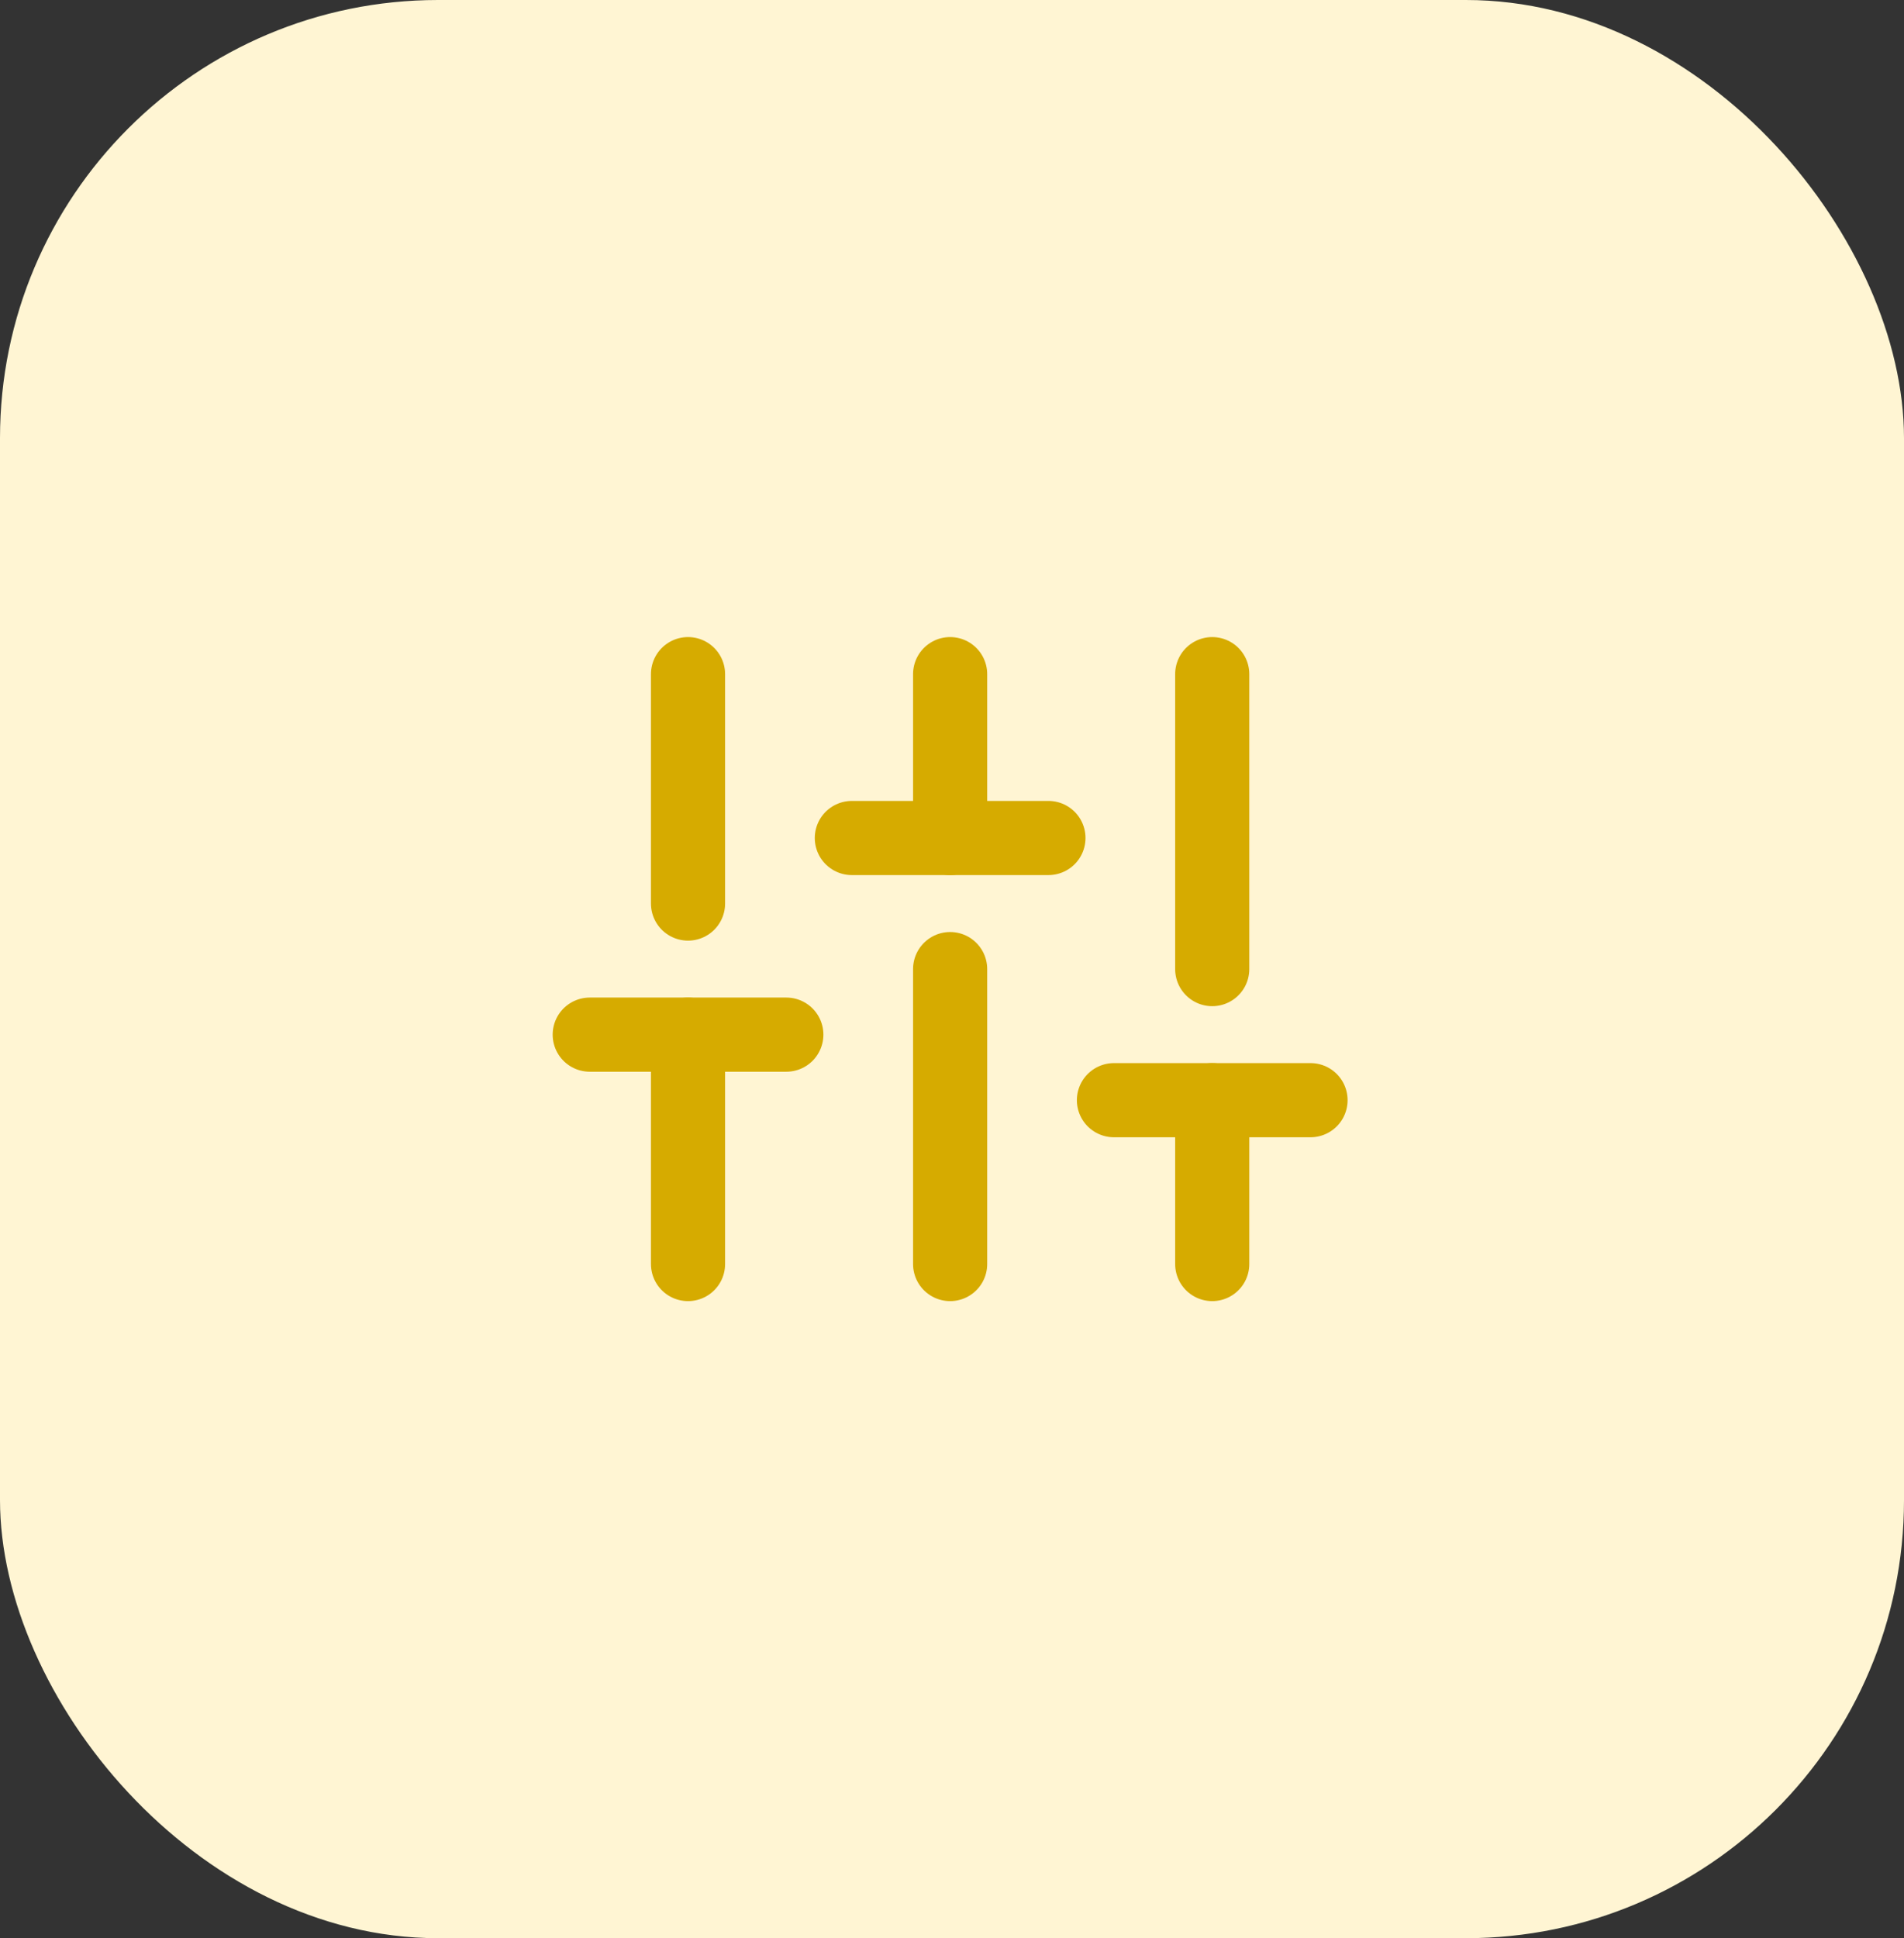
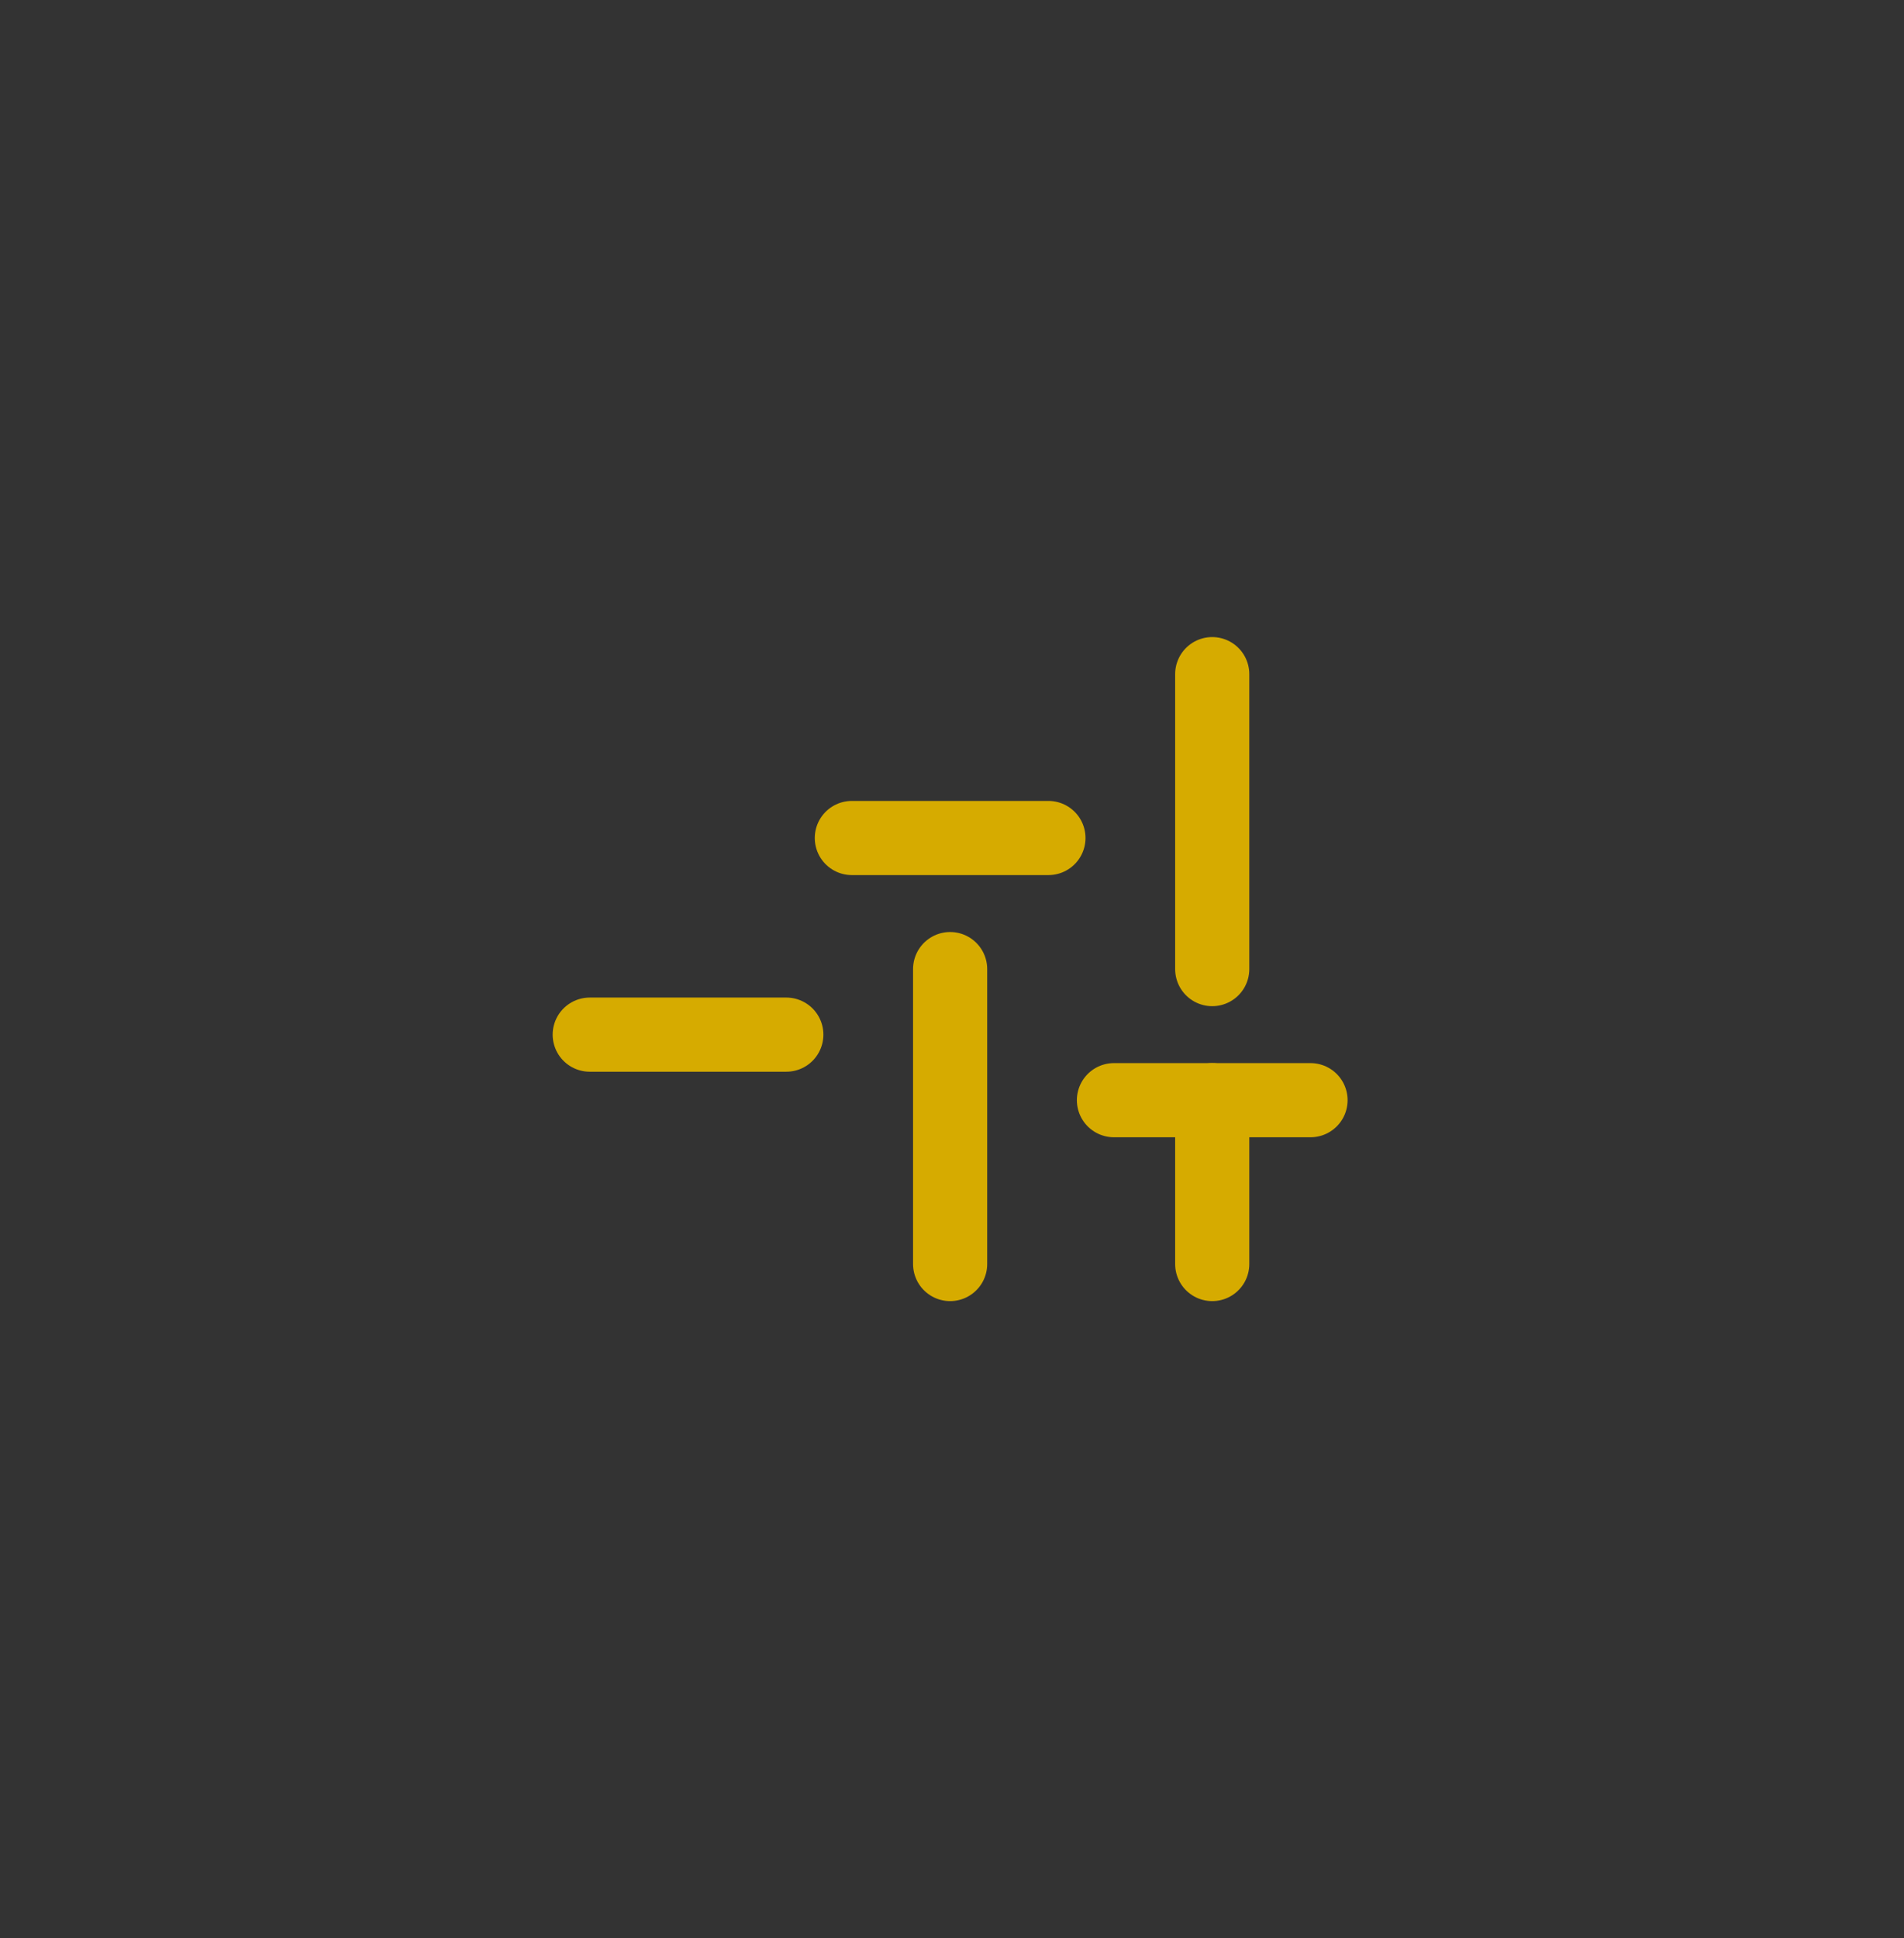
<svg xmlns="http://www.w3.org/2000/svg" width="113" height="115" viewBox="0 0 113 115">
  <rect x="0" y="0" width="113" height="115" fill="#333333" stroke="none" />
  <defs>
    <style>
            .cls-1{fill:#fff5d3}.cls-2{fill:none;stroke:#d6ab00;stroke-linecap:round;stroke-linejoin:round;stroke-width:4.4px}
        </style>
  </defs>
  <g id="Group_9" data-name="Group 9" transform="translate(-720 -1748)">
-     <rect id="Rectangle_5" width="113" height="115" class="cls-1" data-name="Rectangle 5" rx="26" transform="translate(720 1748)" />
    <g id="sliders" transform="translate(754 1785)">
-       <path id="Line_1" d="M0 13.611V0" class="cls-2" data-name="Line 1" transform="translate(6.833 24.389)" />
-       <path id="Line_2" d="M0 13.611V0" class="cls-2" data-name="Line 2" transform="translate(6.833 3)" />
      <path id="Line_3" d="M0 17.5V0" class="cls-2" data-name="Line 3" transform="translate(22.389 20.5)" />
-       <path id="Line_4" d="M0 9.722V0" class="cls-2" data-name="Line 4" transform="translate(22.389 3)" />
      <path id="Line_5" d="M0 9.722V0" class="cls-2" data-name="Line 5" transform="translate(37.944 28.278)" />
      <path id="Line_6" d="M0 17.5V0" class="cls-2" data-name="Line 6" transform="translate(37.944 3)" />
      <path id="Line_7" d="M0 0h11.667" class="cls-2" data-name="Line 7" transform="translate(1 24.389)" />
      <path id="Line_8" d="M0 0h11.667" class="cls-2" data-name="Line 8" transform="translate(16.556 12.722)" />
      <path id="Line_9" d="M0 0h11.667" class="cls-2" data-name="Line 9" transform="translate(32.111 28.278)" />
    </g>
  </g>
</svg>